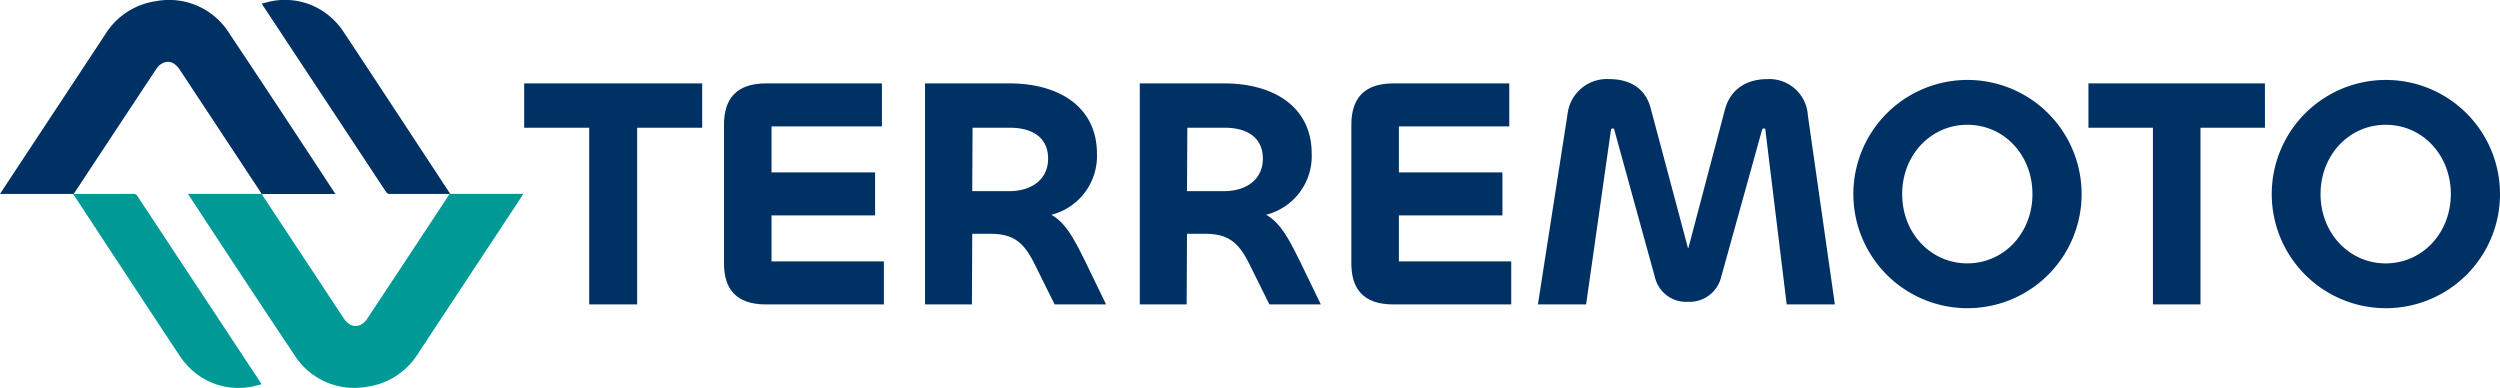
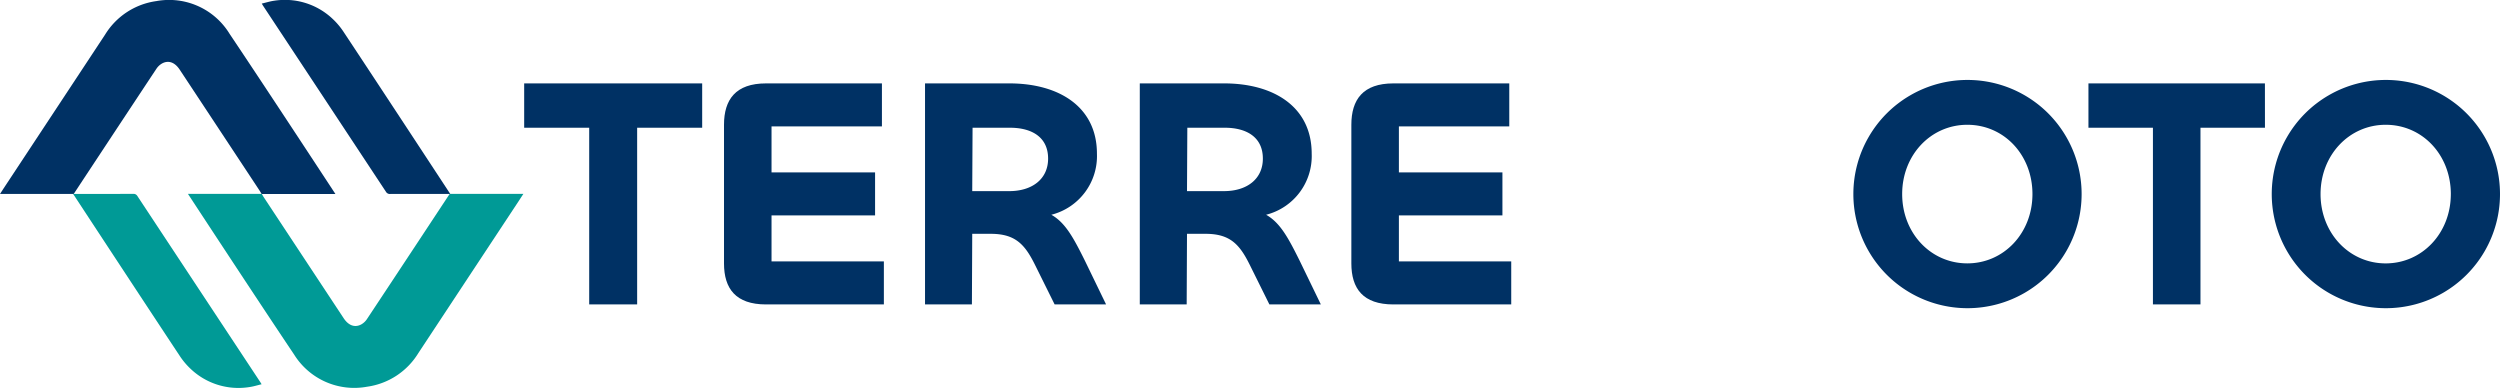
<svg xmlns="http://www.w3.org/2000/svg" width="379.939" height="58.939" viewBox="0 0 379.939 58.939" preserveAspectRatio="xMinYMid meet">
  <g id="logo" transform="translate(0 0)">
    <g id="text">
      <path id="Path_4856" d="M119.912,21.376h-9.883V48.229h-7.287V21.376H92.86V14.638h27.053Z" transform="translate(-13.198 -1.964)" fill="#003164" />
      <path id="Path_4857" d="M134.56,48.23c-4.6,0-6.383-2.4-6.383-6.238V20.928c0-3.843,1.781-6.289,6.383-6.289h17.617v6.538H135.4v6.988h15.736V34.7H135.4v6.987h17.073V48.23Z" transform="translate(-18.146 -1.964)" fill="#003164" />
      <path id="Path_4858" d="M163.764,48.229V14.638H176.58c7.522,0,13.311,3.544,13.311,10.681a9.2,9.2,0,0,1-6.928,9.284c2.128,1.2,3.365,3.494,5.1,6.987l3.217,6.638h-7.819L180.49,42.24c-1.534-3.1-2.968-4.741-6.73-4.741h-2.821l-.049,10.73Zm7.225-26.853-.05,9.633h5.642c3.415,0,5.889-1.8,5.889-4.942,0-3.294-2.524-4.691-5.79-4.691Z" transform="translate(-23.183 -1.964)" fill="#003164" />
      <path id="Path_4859" d="M201.785,48.229V14.638H214.6c7.522,0,13.311,3.544,13.311,10.681a9.2,9.2,0,0,1-6.928,9.284c2.128,1.2,3.365,3.494,5.1,6.987l3.217,6.638H221.48l-2.969-5.989c-1.534-3.1-2.969-4.741-6.73-4.741H208.96l-.049,10.73Zm7.225-26.853-.05,9.633H214.6c3.415,0,5.889-1.8,5.889-4.942,0-3.294-2.524-4.691-5.79-4.691Z" transform="translate(-28.565 -1.964)" fill="#003164" />
      <path id="Path_4860" d="M245.624,48.23c-4.6,0-6.383-2.4-6.383-6.238V20.928c0-3.843,1.781-6.289,6.383-6.289h17.617v6.538H246.466v6.988H262.2V34.7H246.466v6.987h17.073V48.23Z" transform="translate(-33.868 -1.964)" fill="#003164" />
-       <path id="Path_4861" d="M272.269,48.129l4.5-28.9a6.016,6.016,0,0,1,6.384-5.341c2.969,0,5.492,1.3,6.284,4.542l5.593,20.963c0,.15.049.15.049.15.05,0,.1,0,.1-.15l5.493-20.813c.841-3.244,3.415-4.692,6.433-4.692a5.854,5.854,0,0,1,6.186,5.49l4.107,28.75h-7.323l-3.217-26.354c0-.249-.05-.4-.248-.4-.148,0-.247.1-.3.3l-6.186,22.261a4.933,4.933,0,0,1-5.048,3.793,4.854,4.854,0,0,1-5-3.643L283.9,21.676c-.049-.249-.148-.3-.247-.3-.149,0-.3.1-.3.35l-3.761,26.4Z" transform="translate(-38.543 -1.863)" fill="#003164" />
      <path id="Path_4862" d="M328.116,31.365a17.344,17.344,0,1,1,34.689,0,17.344,17.344,0,1,1-34.689,0m27.217,0c0-5.939-4.306-10.53-9.9-10.53-5.543,0-9.9,4.592-9.9,10.53s4.354,10.532,9.9,10.532,9.9-4.592,9.9-10.532" transform="translate(-46.45 -1.871)" fill="#003164" />
      <path id="Path_4863" d="M396.56,21.376h-9.8V48.229h-7.225V21.376h-9.8V14.638h26.82Z" transform="translate(-52.342 -1.964)" fill="#003164" />
      <path id="Path_4864" d="M402.185,31.365a17.344,17.344,0,1,1,34.689,0,17.344,17.344,0,1,1-34.689,0m27.217,0c0-5.939-4.306-10.53-9.9-10.53-5.543,0-9.9,4.592-9.9,10.53S413.962,41.9,419.5,41.9s9.9-4.592,9.9-10.532" transform="translate(-56.935 -1.871)" fill="#003164" />
    </g>
    <g id="mark">
      <path id="Path_4865" d="M58.808,4.894a10.855,10.855,0,0,0-1.626-1.958A10.54,10.54,0,0,0,48.214.113C47.6.2,46.992.391,46.341.545c.1.162.138.23.181.3q9.354,14.153,18.7,28.31a.671.671,0,0,0,.657.323q4.261-.012,8.523-.005h.585S64.134,12.925,58.808,4.894" transform="translate(-6.56)" fill="#003164" />
      <path id="Path_4866" d="M34.836,5.057A10.764,10.764,0,0,0,23.755.173a10.885,10.885,0,0,0-7.794,5.11Q8.369,16.79.771,28.3c-.243.369-.484.742-.771,1.183H11.2c.243-.369,8.81-13.359,12.57-19.024a2.533,2.533,0,0,1,.88-.82c.98-.518,1.933-.152,2.664.955q6.078,9.2,12.151,18.4c.088.132.165.274.292.49H50.973c-.136-.206-10.771-16.436-16.137-24.42" transform="translate(0 -0.005)" fill="#003164" />
      <path id="Path_4867" d="M29.123,58.612a10.855,10.855,0,0,0,1.626,1.958,10.54,10.54,0,0,0,8.968,2.823c.619-.082,1.222-.278,1.873-.431-.1-.162-.138-.23-.181-.3q-9.354-14.153-18.7-28.31a.671.671,0,0,0-.657-.323q-4.261.012-8.523.005h-.585S23.8,50.58,29.123,58.612" transform="translate(-1.833 -4.565)" fill="#009A96" />
      <path id="Path_4868" d="M49.413,58.453a10.764,10.764,0,0,0,11.082,4.884,10.885,10.885,0,0,0,7.794-5.11q7.592-11.507,15.19-23.011c.243-.37.484-.742.771-1.183H73.05c-.243.368-8.81,13.359-12.57,19.023a2.533,2.533,0,0,1-.88.82c-.98.518-1.933.152-2.664-.955q-6.078-9.2-12.151-18.4c-.088-.132-.165-.274-.292-.489H33.276c.136.206,10.771,16.436,16.137,24.42" transform="translate(-4.711 -4.565)" fill="#009A96" />
    </g>
  </g>
</svg>